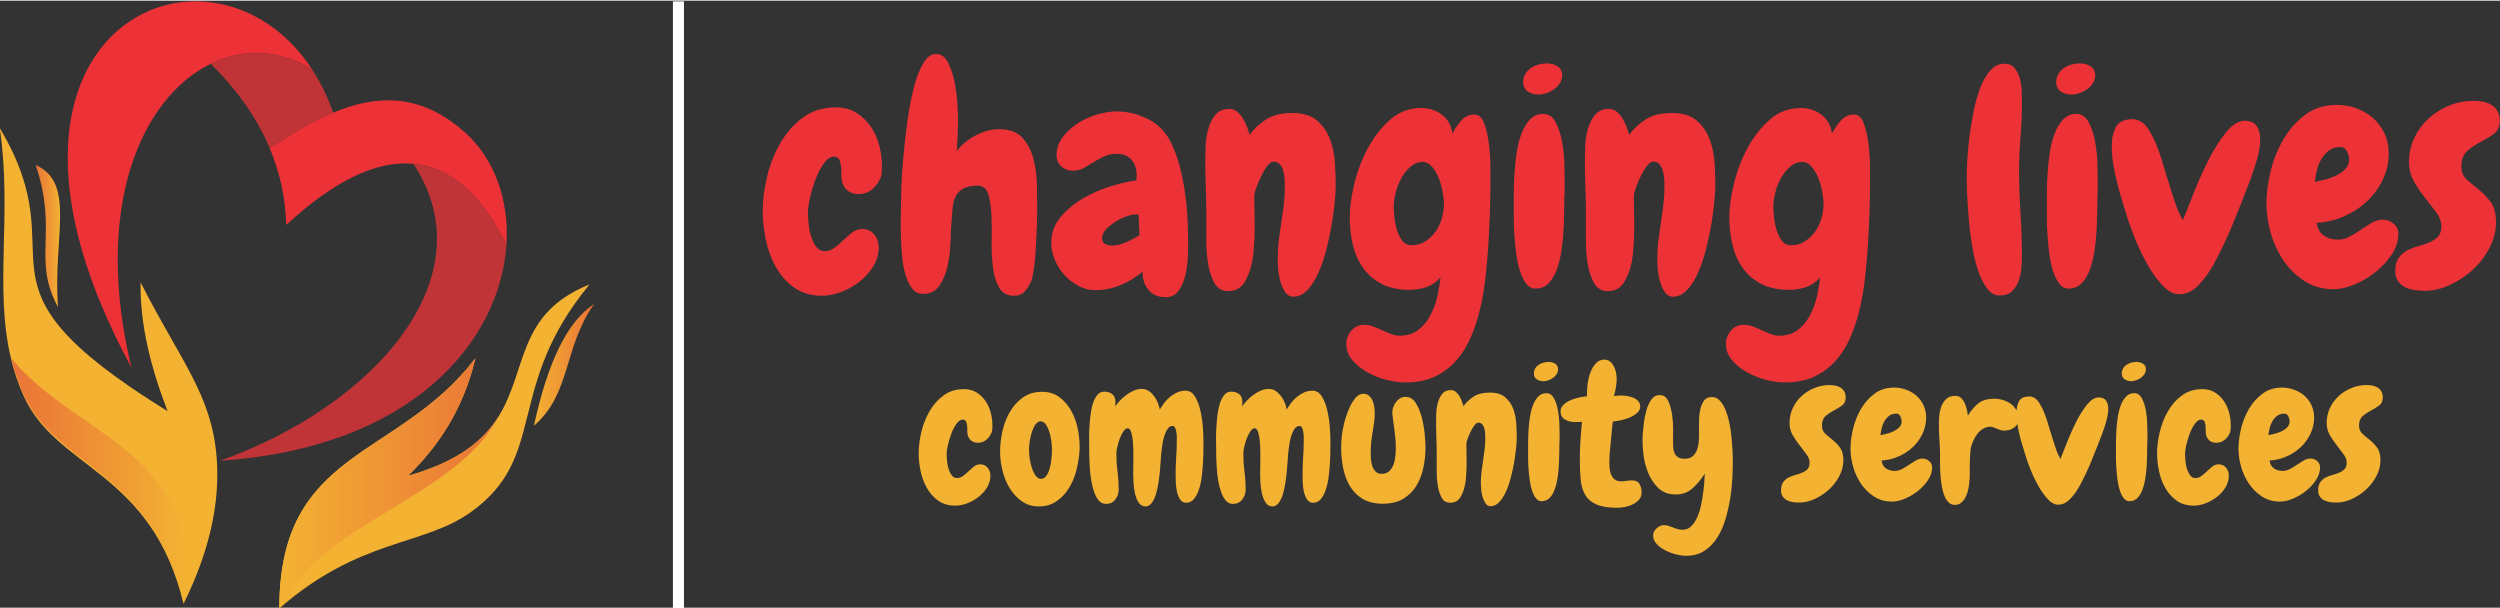
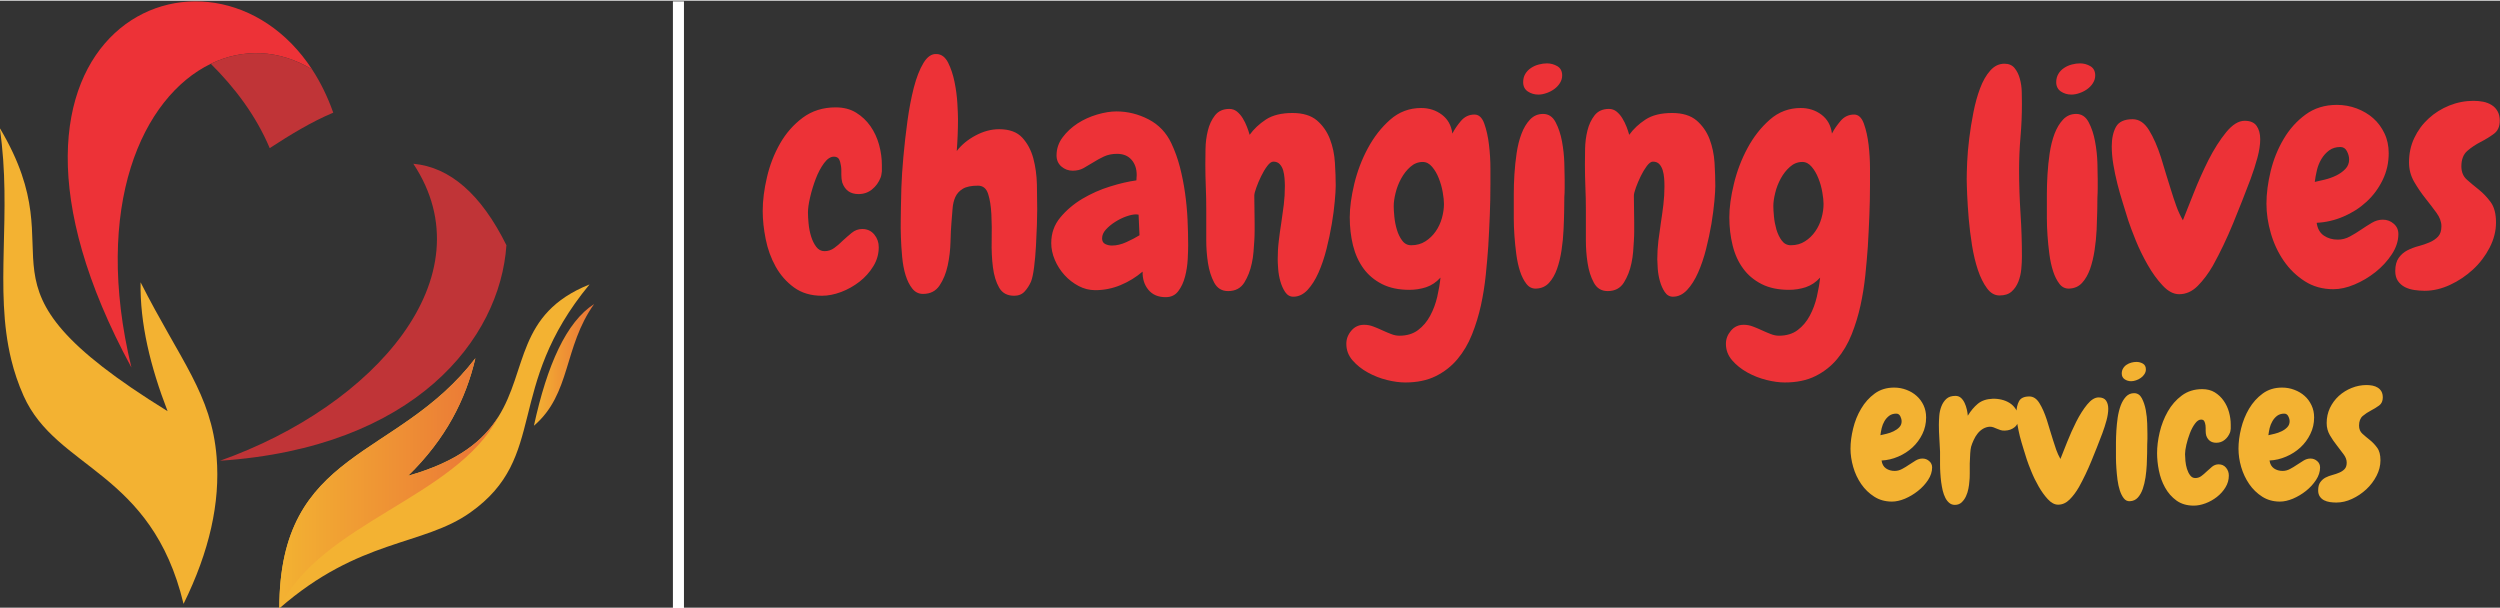
<svg xmlns="http://www.w3.org/2000/svg" xmlns:xlink="http://www.w3.org/1999/xlink" xml:space="preserve" width="600px" height="146px" version="1.1" style="shape-rendering:geometricPrecision; text-rendering:geometricPrecision; image-rendering:optimizeQuality; fill-rule:evenodd; clip-rule:evenodd" viewBox="0 0 600 145.68">
  <rect x="0" y="0" width="600" height="145.68" fill="#333333" stroke="none" />
  <defs>
    <style type="text/css">
   
    .fil2 {fill:#ED3237}
    .fil6 {fill:#F3B232}
    .fil3 {fill:#C03437}
    .fil9 {fill:#FFFFFF;fill-rule:nonzero}
    .fil0 {fill:#ED3237;fill-rule:nonzero}
    .fil1 {fill:#F3B232;fill-rule:nonzero}
    .fil7 {fill:url(#id0)}
    .fil5 {fill:url(#id1)}
    .fil4 {fill:url(#id2)}
    .fil8 {fill:url(#id3)}
   
  </style>
    <linearGradient id="id0" gradientUnits="userSpaceOnUse" x1="2.7" y1="115.12" x2="44.71" y2="115.12">
      <stop offset="0" style="stop-opacity:1; stop-color:#EA7337" />
      <stop offset="1" style="stop-opacity:1; stop-color:#F3B232" />
    </linearGradient>
    <linearGradient id="id1" gradientUnits="userSpaceOnUse" x1="128.14" y1="87.42" x2="142.59" y2="87.42">
      <stop offset="0" style="stop-opacity:1; stop-color:#F3B232" />
      <stop offset="1" style="stop-opacity:1; stop-color:#EA7337" />
    </linearGradient>
    <linearGradient id="id2" gradientUnits="userSpaceOnUse" xlink:href="#id0" x1="8.56" y1="56.49" x2="14.42" y2="56.49">
  </linearGradient>
    <linearGradient id="id3" gradientUnits="userSpaceOnUse" xlink:href="#id1" x1="67.04" y1="115.84" x2="119.59" y2="115.84">
  </linearGradient>
  </defs>
  <g id="Layer_x0020_1">
    <g id="_2530330167280">
      <g>
        <g>
          <path class="fil0" d="M211.65 40.96c-0.05,0.24 -0.09,0.49 -0.11,0.74 -0.03,0.25 -0.09,0.5 -0.19,0.75 -0.45,1.15 -1.13,2.1 -2.06,2.85 -0.92,0.75 -2.01,1.12 -3.25,1.12 -1.95,0 -3.25,-0.92 -3.9,-2.77 -0.15,-0.55 -0.22,-1.17 -0.22,-1.87 0,-0.35 0,-0.7 0,-1.05 0,-0.35 -0.03,-0.7 -0.08,-1.05 -0.1,-0.69 -0.26,-1.24 -0.48,-1.64 -0.23,-0.4 -0.64,-0.6 -1.24,-0.6 -0.8,0 -1.58,0.52 -2.36,1.57 -0.77,1.05 -1.43,2.3 -1.98,3.74 -0.55,1.45 -1,2.92 -1.35,4.42 -0.35,1.5 -0.52,2.72 -0.52,3.67 0,0.7 0.05,1.58 0.15,2.65 0.1,1.08 0.3,2.1 0.6,3.07 0.3,0.98 0.71,1.81 1.23,2.51 0.53,0.7 1.19,1.05 1.99,1.05 0.85,0 1.62,-0.25 2.32,-0.75 0.7,-0.5 1.39,-1.1 2.09,-1.8 0.65,-0.59 1.35,-1.21 2.1,-1.83 0.75,-0.62 1.6,-0.94 2.54,-0.94 1.2,0 2.16,0.44 2.89,1.31 0.72,0.88 1.08,1.89 1.08,3.04 0,1.64 -0.43,3.18 -1.31,4.6 -0.87,1.42 -1.98,2.66 -3.33,3.71 -1.35,1.04 -2.82,1.87 -4.42,2.47 -1.59,0.59 -3.11,0.89 -4.56,0.89 -2.65,0 -4.88,-0.66 -6.7,-1.98 -1.82,-1.32 -3.29,-2.99 -4.42,-5.01 -1.12,-2.03 -1.92,-4.22 -2.39,-6.59 -0.48,-2.37 -0.72,-4.63 -0.72,-6.78 0,-2.49 0.34,-5.19 1.02,-8.08 0.67,-2.9 1.72,-5.59 3.14,-8.09 1.42,-2.49 3.24,-4.56 5.46,-6.21 2.23,-1.65 4.86,-2.47 7.9,-2.47 1.9,0 3.53,0.42 4.9,1.27 1.38,0.85 2.53,1.94 3.45,3.26 0.92,1.32 1.61,2.81 2.06,4.45 0.45,1.65 0.67,3.27 0.67,4.87l0 1.5zm37.28 9.13c0,0.8 -0.03,2.02 -0.07,3.67 -0.05,1.64 -0.13,3.37 -0.23,5.16 -0.1,1.8 -0.25,3.48 -0.45,5.06 -0.2,1.57 -0.45,2.73 -0.75,3.48 -0.4,0.89 -0.91,1.68 -1.53,2.35 -0.63,0.68 -1.46,1.01 -2.51,1.01 -1.65,0 -2.84,-0.64 -3.59,-1.94 -0.75,-1.3 -1.25,-2.93 -1.5,-4.9 -0.25,-1.98 -0.35,-4.1 -0.3,-6.37 0.05,-2.27 0.03,-4.39 -0.07,-6.36 -0.1,-1.97 -0.37,-3.61 -0.79,-4.9 -0.42,-1.3 -1.24,-1.95 -2.43,-1.95 -1.6,0 -2.81,0.25 -3.63,0.75 -0.83,0.5 -1.43,1.16 -1.8,1.98 -0.37,0.83 -0.6,1.79 -0.67,2.88 -0.08,1.1 -0.17,2.23 -0.27,3.37 -0.1,1.1 -0.17,2.61 -0.22,4.53 -0.05,1.92 -0.27,3.81 -0.67,5.65 -0.4,1.85 -1.05,3.45 -1.95,4.79 -0.9,1.35 -2.22,2.03 -3.97,2.03 -1.05,0 -1.91,-0.43 -2.58,-1.28 -0.67,-0.85 -1.21,-1.92 -1.61,-3.22 -0.4,-1.29 -0.67,-2.75 -0.82,-4.38 -0.15,-1.62 -0.25,-3.19 -0.3,-4.71 -0.05,-1.52 -0.07,-2.92 -0.04,-4.19 0.02,-1.28 0.04,-2.24 0.04,-2.89 0,-0.99 0.04,-2.6 0.11,-4.82 0.07,-2.22 0.24,-4.72 0.49,-7.49 0.25,-2.77 0.57,-5.61 0.97,-8.53 0.4,-2.92 0.91,-5.59 1.53,-8.01 0.63,-2.42 1.4,-4.4 2.32,-5.92 0.93,-1.52 1.99,-2.23 3.19,-2.13 1.14,0.05 2.05,0.75 2.73,2.09 0.67,1.35 1.18,2.89 1.53,4.61 0.35,1.72 0.58,3.44 0.68,5.16 0.1,1.73 0.15,2.99 0.15,3.78 0,1.3 -0.03,2.57 -0.08,3.82 -0.05,1.25 -0.12,2.52 -0.22,3.82 1.14,-1.5 2.65,-2.74 4.53,-3.74 1.87,-1 3.75,-1.5 5.65,-1.5 2.44,0 4.29,0.67 5.54,2.02 1.24,1.35 2.13,3.01 2.66,4.98 0.52,1.97 0.81,4.07 0.86,6.29 0.04,2.22 0.07,4.2 0.07,5.95zm36.23 8.58c0,0.9 -0.04,2.05 -0.11,3.45 -0.08,1.39 -0.29,2.77 -0.64,4.11 -0.35,1.34 -0.88,2.5 -1.61,3.47 -0.72,0.97 -1.73,1.46 -3.03,1.46 -1.79,0 -3.18,-0.58 -4.15,-1.76 -0.97,-1.17 -1.44,-2.63 -1.39,-4.38 -1.59,1.36 -3.37,2.45 -5.31,3.25 -1.95,0.81 -3.97,1.21 -6.07,1.21 -1.39,0 -2.73,-0.34 -4,-1.01 -1.27,-0.68 -2.4,-1.55 -3.37,-2.62 -0.97,-1.08 -1.75,-2.29 -2.32,-3.63 -0.57,-1.35 -0.86,-2.7 -0.86,-4.05 0,-2.34 0.72,-4.39 2.17,-6.13 1.45,-1.75 3.22,-3.25 5.31,-4.5 2.1,-1.24 4.32,-2.23 6.67,-2.95 2.34,-0.73 4.44,-1.21 6.29,-1.46 0,-0.25 0.01,-0.46 0.03,-0.64 0.03,-0.17 0.04,-0.39 0.04,-0.64 0,-1.49 -0.41,-2.72 -1.24,-3.66 -0.82,-0.95 -1.98,-1.43 -3.48,-1.43 -1.19,0 -2.24,0.22 -3.14,0.64 -0.9,0.42 -1.75,0.89 -2.54,1.39 -0.8,0.49 -1.58,0.96 -2.33,1.38 -0.74,0.42 -1.62,0.64 -2.62,0.64 -1.04,0 -1.95,-0.34 -2.73,-1.01 -0.77,-0.68 -1.16,-1.56 -1.16,-2.66 0,-1.6 0.49,-3.05 1.46,-4.34 0.97,-1.3 2.17,-2.41 3.59,-3.34 1.43,-0.92 2.99,-1.63 4.68,-2.13 1.7,-0.5 3.25,-0.75 4.64,-0.75 2.7,0 5.27,0.64 7.72,1.91 2.44,1.27 4.26,3.18 5.46,5.73 0.85,1.78 1.53,3.69 2.06,5.71 0.52,2.02 0.93,4.09 1.23,6.22 0.3,2.12 0.5,4.23 0.6,6.35 0.1,2.12 0.15,4.18 0.15,6.17zm-11.9 -7.31c-0.1,0 -0.2,-0.01 -0.3,-0.04 -0.1,-0.02 -0.2,-0.03 -0.3,-0.03 -0.64,0 -1.42,0.16 -2.33,0.48 -0.93,0.33 -1.81,0.76 -2.67,1.31 -0.88,0.55 -1.61,1.16 -2.24,1.84 -0.61,0.67 -0.92,1.38 -0.92,2.13 0,0.65 0.25,1.1 0.74,1.35 0.5,0.25 1.05,0.37 1.63,0.37 1.1,0 2.25,-0.27 3.46,-0.82 1.21,-0.55 2.27,-1.1 3.15,-1.65l-0.22 -4.94zm37.14 19.69c-0.8,0 -1.46,-0.38 -1.96,-1.12 -0.5,-0.75 -0.88,-1.61 -1.16,-2.59 -0.27,-0.97 -0.45,-1.97 -0.52,-2.99 -0.08,-1.02 -0.11,-1.79 -0.11,-2.28 0,-1.5 0.08,-2.97 0.26,-4.42 0.17,-1.45 0.37,-2.9 0.6,-4.34 0.22,-1.45 0.42,-2.9 0.6,-4.34 0.17,-1.45 0.26,-2.92 0.26,-4.42 0,-0.6 -0.03,-1.24 -0.08,-1.91 -0.05,-0.67 -0.16,-1.31 -0.33,-1.91 -0.18,-0.6 -0.45,-1.1 -0.83,-1.5 -0.37,-0.4 -0.88,-0.6 -1.53,-0.6 -0.45,0 -0.94,0.36 -1.46,1.05 -0.53,0.7 -1.01,1.51 -1.46,2.44 -0.45,0.92 -0.84,1.83 -1.16,2.73 -0.33,0.9 -0.49,1.55 -0.49,1.95 0,1.09 0.01,2.18 0.04,3.25 0.02,1.07 0.04,2.19 0.04,3.33 0,0.55 0,1.19 0,1.91 0,0.73 -0.03,1.51 -0.08,2.36 -0.05,0.85 -0.11,1.73 -0.19,2.66 -0.07,0.92 -0.21,1.83 -0.41,2.73 -0.35,1.7 -0.95,3.23 -1.79,4.6 -0.85,1.37 -2.15,2.06 -3.9,2.06 -1.49,0 -2.6,-0.67 -3.33,-2.02 -0.72,-1.35 -1.22,-2.92 -1.5,-4.72 -0.27,-1.79 -0.41,-3.58 -0.41,-5.35 0,-1.77 0,-3.08 0,-3.93l0 -3.44c0,-1.9 -0.03,-3.75 -0.11,-5.54 -0.07,-1.8 -0.11,-3.59 -0.11,-5.39 0,-0.95 0.01,-2.18 0.04,-3.71 0.02,-1.52 0.21,-2.99 0.56,-4.41 0.35,-1.43 0.92,-2.65 1.72,-3.67 0.8,-1.02 1.95,-1.54 3.44,-1.54 0.7,0 1.31,0.22 1.84,0.64 0.52,0.42 0.98,0.96 1.38,1.61 0.4,0.65 0.74,1.34 1.01,2.06 0.28,0.72 0.49,1.36 0.64,1.91 1,-1.4 2.31,-2.62 3.9,-3.67 1.61,-1.05 3.74,-1.57 6.39,-1.57 2.51,0 4.46,0.6 5.87,1.79 1.39,1.2 2.43,2.69 3.11,4.46 0.68,1.77 1.08,3.68 1.2,5.72 0.13,2.05 0.19,3.9 0.19,5.54 0,0.8 -0.08,2.02 -0.23,3.67 -0.14,1.65 -0.38,3.46 -0.71,5.43 -0.33,1.97 -0.76,3.99 -1.28,6.06 -0.52,2.07 -1.17,3.96 -1.92,5.66 -0.75,1.69 -1.64,3.08 -2.63,4.15 -1.02,1.07 -2.14,1.61 -3.4,1.61zm47.3 -26.95c0,2.5 -0.05,4.98 -0.15,7.45 -0.1,2.47 -0.22,4.95 -0.37,7.45 -0.15,2.14 -0.35,4.44 -0.6,6.88 -0.25,2.45 -0.64,4.87 -1.16,7.26 -0.53,2.4 -1.24,4.72 -2.14,6.97 -0.89,2.24 -2.06,4.21 -3.48,5.91 -1.42,1.7 -3.15,3.06 -5.2,4.08 -2.05,1.02 -4.49,1.53 -7.34,1.53 -1.29,0 -2.75,-0.19 -4.38,-0.59 -1.62,-0.4 -3.15,-1 -4.6,-1.8 -1.45,-0.8 -2.67,-1.77 -3.67,-2.92 -1,-1.15 -1.49,-2.47 -1.49,-3.97 0,-1.15 0.39,-2.19 1.19,-3.14 0.8,-0.95 1.82,-1.42 3.07,-1.42 0.75,0 1.49,0.13 2.21,0.41 0.72,0.27 1.44,0.57 2.13,0.9 0.7,0.32 1.4,0.62 2.1,0.89 0.7,0.28 1.37,0.42 2.02,0.42 1.8,0 3.3,-0.45 4.49,-1.35 1.2,-0.9 2.17,-2.05 2.92,-3.46 0.75,-1.39 1.31,-2.9 1.69,-4.53 0.37,-1.62 0.63,-3.16 0.78,-4.61 -1,1.11 -2.14,1.87 -3.44,2.31 -1.3,0.42 -2.65,0.63 -4.04,0.63 -2.55,0 -4.73,-0.46 -6.55,-1.38 -1.82,-0.93 -3.31,-2.17 -4.46,-3.75 -1.14,-1.57 -1.98,-3.41 -2.51,-5.54 -0.52,-2.12 -0.78,-4.37 -0.78,-6.77 0,-2.3 0.36,-4.95 1.08,-7.97 0.73,-3.02 1.81,-5.88 3.26,-8.57 1.45,-2.7 3.23,-4.98 5.35,-6.85 2.12,-1.87 4.61,-2.81 7.45,-2.81 1.9,0 3.56,0.54 4.98,1.61 1.42,1.07 2.26,2.58 2.51,4.53 0.5,-1 1.18,-2.01 2.05,-3.03 0.88,-1.03 1.96,-1.54 3.26,-1.54 1.05,0 1.84,0.74 2.36,2.21 0.52,1.47 0.9,3.17 1.12,5.09 0.23,1.92 0.34,3.79 0.34,5.61 0,1.83 0,3.11 0,3.86zm-11.15 4.68c0,-0.75 -0.1,-1.7 -0.3,-2.83 -0.2,-1.15 -0.52,-2.26 -0.94,-3.32 -0.42,-1.08 -0.96,-2 -1.61,-2.76 -0.65,-0.77 -1.4,-1.16 -2.24,-1.16 -1.1,0 -2.09,0.39 -2.96,1.16 -0.87,0.76 -1.61,1.7 -2.21,2.8 -0.6,1.08 -1.05,2.24 -1.35,3.46 -0.3,1.21 -0.45,2.27 -0.45,3.17 0,0.65 0.05,1.49 0.15,2.54 0.1,1.04 0.3,2.07 0.6,3.09 0.3,1.02 0.73,1.91 1.28,2.64 0.54,0.75 1.27,1.13 2.17,1.13 1.29,0 2.43,-0.31 3.4,-0.94 0.97,-0.62 1.8,-1.41 2.47,-2.38 0.68,-0.97 1.17,-2.04 1.5,-3.21 0.32,-1.17 0.49,-2.29 0.49,-3.39zm28.37 -30.81c0,0.65 -0.19,1.26 -0.56,1.84 -0.37,0.57 -0.84,1.06 -1.41,1.46 -0.57,0.4 -1.19,0.71 -1.86,0.93 -0.66,0.23 -1.3,0.34 -1.89,0.34 -0.94,0 -1.78,-0.25 -2.53,-0.75 -0.74,-0.5 -1.11,-1.25 -1.11,-2.24 0,-0.75 0.17,-1.41 0.52,-1.99 0.34,-0.57 0.8,-1.04 1.38,-1.42 0.56,-0.37 1.18,-0.65 1.86,-0.82 0.66,-0.18 1.32,-0.27 1.95,-0.27 0.9,0 1.73,0.23 2.5,0.68 0.76,0.45 1.15,1.2 1.15,2.24zm0.6 24.86c0,0.7 0,1.42 0,2.17 0,0.75 -0.03,1.47 -0.08,2.17 0,0.8 -0.01,1.9 -0.04,3.29 -0.02,1.4 -0.07,2.91 -0.15,4.53 -0.07,1.62 -0.23,3.26 -0.48,4.9 -0.25,1.65 -0.61,3.15 -1.09,4.5 -0.47,1.34 -1.11,2.45 -1.91,3.33 -0.8,0.87 -1.82,1.33 -3.07,1.38 -0.94,0.05 -1.73,-0.32 -2.35,-1.12 -0.63,-0.8 -1.14,-1.81 -1.54,-3.03 -0.4,-1.23 -0.7,-2.6 -0.9,-4.12 -0.2,-1.52 -0.35,-3.02 -0.45,-4.49 -0.1,-1.47 -0.15,-2.81 -0.15,-4.01 0,-1.19 0,-2.09 0,-2.69 0,-0.8 0,-1.91 0,-3.33 0,-1.42 0.05,-2.97 0.15,-4.64 0.1,-1.67 0.28,-3.36 0.53,-5.06 0.25,-1.69 0.63,-3.24 1.16,-4.64 0.52,-1.39 1.21,-2.54 2.06,-3.44 0.85,-0.9 1.89,-1.35 3.14,-1.35 1.3,0 2.3,0.66 3,1.99 0.69,1.32 1.21,2.85 1.53,4.6 0.32,1.75 0.51,3.48 0.56,5.2 0.05,1.72 0.08,3.01 0.08,3.86zm25.99 28.22c-0.8,0 -1.47,-0.38 -1.96,-1.12 -0.5,-0.75 -0.89,-1.61 -1.16,-2.59 -0.28,-0.97 -0.45,-1.97 -0.53,-2.99 -0.07,-1.02 -0.11,-1.79 -0.11,-2.28 0,-1.5 0.09,-2.97 0.26,-4.42 0.18,-1.45 0.38,-2.9 0.6,-4.34 0.23,-1.45 0.42,-2.9 0.6,-4.34 0.17,-1.45 0.26,-2.92 0.26,-4.42 0,-0.6 -0.02,-1.24 -0.07,-1.91 -0.05,-0.67 -0.17,-1.31 -0.34,-1.91 -0.18,-0.6 -0.45,-1.1 -0.82,-1.5 -0.38,-0.4 -0.89,-0.6 -1.54,-0.6 -0.45,0 -0.93,0.36 -1.46,1.05 -0.52,0.7 -1.01,1.51 -1.46,2.44 -0.45,0.92 -0.83,1.83 -1.16,2.73 -0.32,0.9 -0.49,1.55 -0.49,1.95 0,1.09 0.02,2.18 0.04,3.25 0.03,1.07 0.04,2.19 0.04,3.33 0,0.55 0,1.19 0,1.91 0,0.73 -0.03,1.51 -0.08,2.36 -0.04,0.85 -0.11,1.73 -0.18,2.66 -0.08,0.92 -0.21,1.83 -0.41,2.73 -0.35,1.7 -0.95,3.23 -1.8,4.6 -0.85,1.37 -2.15,2.06 -3.89,2.06 -1.5,0 -2.61,-0.67 -3.33,-2.02 -0.73,-1.35 -1.23,-2.92 -1.5,-4.72 -0.28,-1.79 -0.41,-3.58 -0.41,-5.35 0,-1.77 0,-3.08 0,-3.93l0 -3.44c0,-1.9 -0.04,-3.75 -0.12,-5.54 -0.07,-1.8 -0.11,-3.59 -0.11,-5.39 0,-0.95 0.01,-2.18 0.04,-3.71 0.02,-1.52 0.21,-2.99 0.56,-4.41 0.35,-1.43 0.92,-2.65 1.72,-3.67 0.8,-1.02 1.95,-1.54 3.45,-1.54 0.69,0 1.31,0.22 1.83,0.64 0.52,0.42 0.99,0.96 1.38,1.61 0.4,0.65 0.74,1.34 1.02,2.06 0.27,0.72 0.48,1.36 0.63,1.91 1,-1.4 2.31,-2.62 3.91,-3.67 1.61,-1.05 3.73,-1.57 6.39,-1.57 2.5,0 4.45,0.6 5.86,1.79 1.4,1.2 2.43,2.69 3.12,4.46 0.67,1.77 1.07,3.68 1.2,5.72 0.12,2.05 0.18,3.9 0.18,5.54 0,0.8 -0.07,2.02 -0.22,3.67 -0.15,1.65 -0.39,3.46 -0.71,5.43 -0.34,1.97 -0.76,3.99 -1.29,6.06 -0.52,2.07 -1.17,3.96 -1.92,5.66 -0.75,1.69 -1.63,3.08 -2.63,4.15 -1.01,1.07 -2.13,1.61 -3.39,1.61zm47.29 -26.95c0,2.5 -0.05,4.98 -0.15,7.45 -0.1,2.47 -0.22,4.95 -0.37,7.45 -0.15,2.14 -0.35,4.44 -0.6,6.88 -0.25,2.45 -0.64,4.87 -1.16,7.26 -0.52,2.4 -1.24,4.72 -2.13,6.97 -0.9,2.24 -2.06,4.21 -3.49,5.91 -1.42,1.7 -3.15,3.06 -5.2,4.08 -2.04,1.02 -4.49,1.53 -7.33,1.53 -1.3,0 -2.76,-0.19 -4.38,-0.59 -1.62,-0.4 -3.16,-1 -4.61,-1.8 -1.44,-0.8 -2.67,-1.77 -3.66,-2.92 -1,-1.15 -1.5,-2.47 -1.5,-3.97 0,-1.15 0.4,-2.19 1.2,-3.14 0.79,-0.95 1.82,-1.42 3.06,-1.42 0.75,0 1.49,0.13 2.21,0.41 0.73,0.27 1.44,0.57 2.14,0.9 0.7,0.32 1.39,0.62 2.09,0.89 0.7,0.28 1.38,0.42 2.02,0.42 1.8,0 3.3,-0.45 4.5,-1.35 1.19,-0.9 2.17,-2.05 2.91,-3.46 0.75,-1.39 1.31,-2.9 1.69,-4.53 0.37,-1.62 0.64,-3.16 0.79,-4.61 -1,1.11 -2.15,1.87 -3.45,2.31 -1.29,0.42 -2.64,0.63 -4.04,0.63 -2.54,0 -4.73,-0.46 -6.55,-1.38 -1.82,-0.93 -3.31,-2.17 -4.45,-3.75 -1.15,-1.57 -1.99,-3.41 -2.51,-5.54 -0.53,-2.12 -0.79,-4.37 -0.79,-6.77 0,-2.3 0.36,-4.95 1.09,-7.97 0.72,-3.02 1.81,-5.88 3.25,-8.57 1.45,-2.7 3.23,-4.98 5.36,-6.85 2.12,-1.87 4.6,-2.81 7.44,-2.81 1.9,0 3.56,0.54 4.98,1.61 1.42,1.07 2.26,2.58 2.51,4.53 0.5,-1 1.19,-2.01 2.06,-3.03 0.87,-1.03 1.96,-1.54 3.26,-1.54 1.04,0 1.83,0.74 2.35,2.21 0.53,1.47 0.9,3.17 1.13,5.09 0.22,1.92 0.33,3.79 0.33,5.61 0,1.83 0,3.11 0,3.86zm-11.15 4.68c0,-0.75 -0.1,-1.7 -0.3,-2.83 -0.2,-1.15 -0.51,-2.26 -0.94,-3.32 -0.42,-1.08 -0.96,-2 -1.61,-2.76 -0.65,-0.77 -1.39,-1.16 -2.24,-1.16 -1.1,0 -2.09,0.39 -2.96,1.16 -0.87,0.76 -1.61,1.7 -2.21,2.8 -0.59,1.08 -1.05,2.24 -1.34,3.46 -0.3,1.21 -0.45,2.27 -0.45,3.17 0,0.65 0.05,1.49 0.15,2.54 0.1,1.04 0.3,2.07 0.59,3.09 0.31,1.02 0.73,1.91 1.28,2.64 0.55,0.75 1.27,1.13 2.17,1.13 1.3,0 2.43,-0.31 3.4,-0.94 0.98,-0.62 1.8,-1.41 2.47,-2.38 0.68,-0.97 1.18,-2.04 1.5,-3.21 0.33,-1.17 0.49,-2.29 0.49,-3.39zm47.61 -24.07c0,2.7 -0.11,5.35 -0.34,7.97 -0.22,2.62 -0.34,5.28 -0.34,7.98 0,3.44 0.12,6.9 0.34,10.36 0.23,3.47 0.34,6.95 0.34,10.45 0,0.9 -0.05,1.88 -0.15,2.95 -0.1,1.08 -0.34,2.09 -0.71,3.04 -0.38,0.94 -0.91,1.73 -1.61,2.35 -0.7,0.63 -1.67,0.94 -2.92,0.94 -1.15,0 -2.15,-0.57 -2.99,-1.72 -0.85,-1.15 -1.58,-2.61 -2.18,-4.38 -0.59,-1.77 -1.07,-3.76 -1.42,-5.95 -0.35,-2.2 -0.61,-4.33 -0.79,-6.4 -0.17,-2.07 -0.29,-3.97 -0.37,-5.69 -0.07,-1.72 -0.11,-3.01 -0.11,-3.86 0,-0.95 0.04,-2.28 0.11,-4 0.08,-1.72 0.24,-3.61 0.49,-5.65 0.25,-2.05 0.58,-4.15 1.01,-6.29 0.42,-2.15 0.96,-4.08 1.61,-5.8 0.65,-1.73 1.46,-3.14 2.43,-4.23 0.97,-1.1 2.11,-1.65 3.41,-1.65 1.04,0 1.86,0.35 2.43,1.05 0.57,0.7 1,1.56 1.27,2.58 0.28,1.02 0.43,2.08 0.45,3.18 0.03,1.1 0.04,2.02 0.04,2.77zm17.59 -6.74c0,0.65 -0.19,1.26 -0.56,1.84 -0.36,0.57 -0.84,1.06 -1.41,1.46 -0.56,0.4 -1.19,0.71 -1.86,0.93 -0.66,0.23 -1.3,0.34 -1.88,0.34 -0.95,0 -1.79,-0.25 -2.54,-0.75 -0.73,-0.5 -1.11,-1.25 -1.11,-2.24 0,-0.75 0.18,-1.41 0.53,-1.99 0.33,-0.57 0.8,-1.04 1.37,-1.42 0.56,-0.37 1.19,-0.65 1.86,-0.82 0.66,-0.18 1.32,-0.27 1.96,-0.27 0.9,0 1.72,0.23 2.49,0.68 0.76,0.45 1.15,1.2 1.15,2.24zm0.6 24.86c0,0.7 0,1.42 0,2.17 0,0.75 -0.03,1.47 -0.07,2.17 0,0.8 -0.02,1.9 -0.04,3.29 -0.03,1.4 -0.08,2.91 -0.15,4.53 -0.08,1.62 -0.24,3.26 -0.49,4.9 -0.25,1.65 -0.61,3.15 -1.08,4.5 -0.48,1.34 -1.11,2.45 -1.91,3.33 -0.8,0.87 -1.82,1.33 -3.07,1.38 -0.95,0.05 -1.74,-0.32 -2.36,-1.12 -0.62,-0.8 -1.14,-1.81 -1.53,-3.03 -0.4,-1.23 -0.7,-2.6 -0.9,-4.12 -0.2,-1.52 -0.35,-3.02 -0.45,-4.49 -0.1,-1.47 -0.15,-2.81 -0.15,-4.01 0,-1.19 0,-2.09 0,-2.69 0,-0.8 0,-1.91 0,-3.33 0,-1.42 0.05,-2.97 0.15,-4.64 0.1,-1.67 0.27,-3.36 0.52,-5.06 0.25,-1.69 0.64,-3.24 1.16,-4.64 0.53,-1.39 1.21,-2.54 2.06,-3.44 0.85,-0.9 1.9,-1.35 3.14,-1.35 1.3,0 2.3,0.66 3,1.99 0.7,1.32 1.21,2.85 1.53,4.6 0.33,1.75 0.52,3.48 0.57,5.2 0.04,1.72 0.07,3.01 0.07,3.86zm36.68 0c-1.3,3.44 -2.69,6.98 -4.19,10.63 -1.5,3.64 -3.12,7.03 -4.87,10.18 -1.09,1.89 -2.31,3.5 -3.63,4.83 -1.32,1.32 -2.8,1.98 -4.45,1.98 -1.35,0 -2.67,-0.7 -3.97,-2.1 -1.3,-1.39 -2.5,-3.05 -3.59,-4.97 -1.1,-1.93 -2.05,-3.87 -2.85,-5.84 -0.8,-1.97 -1.39,-3.56 -1.79,-4.76 -0.4,-1.29 -0.84,-2.7 -1.31,-4.23 -0.48,-1.52 -0.92,-3.05 -1.31,-4.6 -0.4,-1.6 -0.73,-3.16 -0.98,-4.68 -0.25,-1.52 -0.37,-2.96 -0.37,-4.3 0,-1.9 0.34,-3.46 1.01,-4.68 0.67,-1.22 2.01,-1.84 4,-1.84 1.55,0 2.86,0.88 3.93,2.62 1.08,1.75 2.04,3.95 2.89,6.59 0.4,1.3 0.79,2.61 1.19,3.93 0.4,1.32 0.8,2.61 1.2,3.86 0.4,1.3 0.81,2.54 1.24,3.74 0.42,1.2 0.96,2.37 1.61,3.52 0.69,-1.75 1.57,-3.94 2.62,-6.59 1.04,-2.64 2.22,-5.26 3.51,-7.86 1.35,-2.64 2.78,-4.88 4.27,-6.7 1.5,-1.82 2.97,-2.73 4.42,-2.73 1.35,0 2.31,0.41 2.88,1.23 0.57,0.83 0.86,1.89 0.86,3.19 0,1.29 -0.22,2.78 -0.67,4.45 -0.45,1.67 -1,3.38 -1.65,5.13z" />
          <path class="fil0" d="M575.61 56c0,1.65 -0.52,3.27 -1.57,4.87 -1.05,1.6 -2.36,3.02 -3.93,4.27 -1.57,1.24 -3.25,2.24 -5.05,2.99 -1.8,0.75 -3.47,1.12 -5.02,1.12 -2.59,0 -4.89,-0.63 -6.88,-1.91 -2,-1.27 -3.68,-2.9 -5.06,-4.9 -1.37,-2 -2.4,-4.2 -3.1,-6.62 -0.7,-2.42 -1.05,-4.78 -1.05,-7.08 0,-2.44 0.34,-5.05 1.01,-7.82 0.67,-2.77 1.71,-5.34 3.11,-7.71 1.39,-2.37 3.15,-4.33 5.27,-5.88 2.12,-1.55 4.63,-2.32 7.53,-2.32 1.64,0 3.23,0.29 4.75,0.86 1.52,0.58 2.85,1.36 3.97,2.36 1.12,1 2.02,2.21 2.69,3.63 0.68,1.42 1.01,3.01 1.01,4.75 0,2.3 -0.48,4.44 -1.46,6.44 -0.97,2 -2.26,3.73 -3.85,5.2 -1.6,1.48 -3.44,2.66 -5.54,3.56 -2.1,0.9 -4.24,1.4 -6.44,1.5 0.2,1.39 0.77,2.42 1.72,3.07 0.95,0.65 2.07,0.97 3.37,0.97 1,0 1.96,-0.25 2.88,-0.75 0.93,-0.5 1.82,-1.05 2.7,-1.65 0.87,-0.59 1.73,-1.14 2.58,-1.64 0.85,-0.5 1.72,-0.75 2.62,-0.75 1,0 1.87,0.32 2.62,0.97 0.75,0.65 1.12,1.47 1.12,2.47zm-11.82 -17.89c0,-0.65 -0.18,-1.31 -0.53,-1.98 -0.35,-0.68 -0.87,-1.01 -1.57,-1.01 -1.05,0 -1.95,0.27 -2.7,0.82 -0.74,0.55 -1.37,1.25 -1.87,2.1 -0.5,0.84 -0.86,1.76 -1.08,2.73 -0.23,0.97 -0.39,1.88 -0.49,2.73 0.7,-0.15 1.51,-0.34 2.43,-0.56 0.93,-0.23 1.83,-0.55 2.7,-0.97 0.87,-0.43 1.61,-0.95 2.21,-1.58 0.6,-0.62 0.9,-1.38 0.9,-2.28zm36.15 -9.28c0,1.4 -0.47,2.44 -1.42,3.14 -0.95,0.7 -2.01,1.35 -3.18,1.95 -1.17,0.6 -2.23,1.31 -3.18,2.13 -0.95,0.83 -1.43,2.06 -1.43,3.71 0,1.35 0.44,2.41 1.3,3.18 0.86,0.77 1.82,1.57 2.86,2.39 1.04,0.83 2,1.83 2.86,3 0.86,1.17 1.29,2.81 1.29,4.9 0,2.05 -0.51,4.06 -1.52,6.03 -1.02,1.97 -2.34,3.72 -3.98,5.24 -1.64,1.52 -3.48,2.76 -5.51,3.7 -2.04,0.95 -4.08,1.43 -6.13,1.43 -0.8,0 -1.62,-0.07 -2.47,-0.19 -0.85,-0.13 -1.61,-0.36 -2.28,-0.71 -0.68,-0.35 -1.22,-0.84 -1.65,-1.46 -0.42,-0.62 -0.64,-1.41 -0.64,-2.36 0,-1.35 0.28,-2.41 0.83,-3.18 0.55,-0.77 1.23,-1.37 2.06,-1.8 0.82,-0.42 1.71,-0.76 2.65,-1.01 0.95,-0.25 1.84,-0.55 2.66,-0.9 0.83,-0.35 1.51,-0.81 2.06,-1.38 0.55,-0.58 0.82,-1.41 0.82,-2.51 0,-1.05 -0.39,-2.12 -1.19,-3.22 -0.8,-1.1 -1.69,-2.26 -2.66,-3.48 -0.97,-1.22 -1.87,-2.54 -2.7,-3.97 -0.82,-1.42 -1.23,-2.98 -1.23,-4.67 0,-2.1 0.42,-4.05 1.27,-5.84 0.85,-1.8 2,-3.36 3.45,-4.68 1.44,-1.32 3.1,-2.36 4.97,-3.11 1.87,-0.75 3.81,-1.12 5.81,-1.12 0.79,0 1.57,0.07 2.32,0.22 0.74,0.15 1.42,0.41 2.02,0.79 0.6,0.37 1.07,0.87 1.42,1.5 0.35,0.62 0.52,1.38 0.52,2.28z" />
        </g>
        <g>
-           <path class="fil1" d="M238.17 102.72c-0.04,0.15 -0.06,0.31 -0.07,0.46 -0.02,0.15 -0.06,0.31 -0.12,0.46 -0.28,0.71 -0.7,1.3 -1.27,1.76 -0.57,0.47 -1.25,0.7 -2.02,0.7 -1.2,0 -2,-0.57 -2.4,-1.72 -0.1,-0.34 -0.14,-0.72 -0.14,-1.15 0,-0.22 0,-0.44 0,-0.65 0,-0.22 -0.02,-0.43 -0.05,-0.65 -0.06,-0.43 -0.16,-0.77 -0.3,-1.02 -0.14,-0.25 -0.39,-0.37 -0.77,-0.37 -0.49,0 -0.97,0.33 -1.45,0.97 -0.48,0.65 -0.89,1.42 -1.23,2.32 -0.34,0.89 -0.62,1.8 -0.83,2.73 -0.22,0.93 -0.33,1.68 -0.33,2.27 0,0.43 0.03,0.98 0.1,1.64 0.06,0.67 0.18,1.3 0.37,1.9 0.18,0.6 0.44,1.12 0.76,1.55 0.32,0.43 0.73,0.65 1.23,0.65 0.52,0 1,-0.15 1.43,-0.46 0.43,-0.31 0.87,-0.68 1.3,-1.11 0.4,-0.37 0.83,-0.75 1.3,-1.14 0.46,-0.38 0.98,-0.58 1.57,-0.58 0.74,0 1.33,0.27 1.78,0.81 0.45,0.54 0.67,1.17 0.67,1.88 0,1.02 -0.27,1.97 -0.81,2.85 -0.54,0.88 -1.22,1.64 -2.06,2.29 -0.83,0.65 -1.74,1.16 -2.73,1.53 -0.99,0.37 -1.93,0.55 -2.82,0.55 -1.64,0 -3.02,-0.41 -4.15,-1.22 -1.13,-0.82 -2.04,-1.86 -2.73,-3.11 -0.69,-1.25 -1.19,-2.61 -1.48,-4.07 -0.3,-1.47 -0.44,-2.87 -0.44,-4.19 0,-1.55 0.21,-3.21 0.62,-5 0.42,-1.79 1.07,-3.46 1.95,-5 0.88,-1.55 2,-2.83 3.38,-3.85 1.37,-1.01 3,-1.52 4.88,-1.52 1.18,0 2.19,0.26 3.04,0.78 0.84,0.53 1.55,1.2 2.13,2.02 0.57,0.81 0.99,1.73 1.27,2.75 0.28,1.02 0.42,2.02 0.42,3.01l0 0.93zm11.11 18.66c-1.51,0 -2.85,-0.4 -4.01,-1.21 -1.15,-0.8 -2.13,-1.84 -2.91,-3.12 -0.79,-1.28 -1.38,-2.7 -1.76,-4.26 -0.39,-1.56 -0.58,-3.08 -0.58,-4.56 0,-1.61 0.19,-3.26 0.58,-4.96 0.38,-1.7 0.99,-3.24 1.8,-4.63 0.82,-1.39 1.86,-2.53 3.13,-3.42 1.26,-0.9 2.78,-1.35 4.54,-1.35 1.69,0 3.13,0.46 4.3,1.37 1.18,0.91 2.12,2.05 2.85,3.43 0.72,1.37 1.23,2.87 1.53,4.51 0.29,1.64 0.41,3.18 0.35,4.63 -0.1,1.61 -0.35,3.21 -0.75,4.82 -0.4,1.6 -1,3.05 -1.8,4.35 -0.81,1.3 -1.8,2.35 -2.99,3.17 -1.19,0.82 -2.61,1.23 -4.28,1.23zm0.46 -20.42c-0.46,0 -0.86,0.24 -1.2,0.72 -0.34,0.47 -0.63,1.06 -0.86,1.76 -0.23,0.69 -0.41,1.42 -0.53,2.19 -0.12,0.78 -0.19,1.45 -0.19,2.04 0,0.74 0.07,1.52 0.19,2.34 0.12,0.82 0.31,1.58 0.55,2.29 0.25,0.71 0.55,1.3 0.91,1.76 0.35,0.46 0.76,0.7 1.22,0.7 0.5,0 0.91,-0.23 1.25,-0.67 0.34,-0.45 0.61,-1.02 0.81,-1.72 0.21,-0.69 0.35,-1.44 0.44,-2.24 0.1,-0.81 0.14,-1.58 0.14,-2.32 0,-0.68 -0.05,-1.42 -0.16,-2.22 -0.11,-0.8 -0.28,-1.55 -0.51,-2.22 -0.23,-0.68 -0.51,-1.25 -0.85,-1.72 -0.34,-0.46 -0.75,-0.69 -1.21,-0.69zm39.08 4.21c0,0.59 0,1.37 0,2.34 0,0.97 -0.03,2.03 -0.09,3.17 -0.06,1.14 -0.16,2.29 -0.3,3.45 -0.14,1.16 -0.37,2.21 -0.67,3.15 -0.31,0.94 -0.71,1.71 -1.21,2.31 -0.49,0.61 -1.11,0.91 -1.85,0.91 -0.65,0 -1.15,-0.28 -1.5,-0.84 -0.36,-0.55 -0.61,-1.22 -0.77,-1.99 -0.15,-0.77 -0.24,-1.54 -0.25,-2.31 -0.02,-0.77 -0.03,-1.39 -0.03,-1.85 0,-1.33 0.05,-2.65 0.14,-3.96 0.1,-1.31 0.14,-2.63 0.14,-3.96 0,-0.16 0,-0.43 0,-0.81 0,-0.39 -0.03,-0.78 -0.09,-1.18 -0.06,-0.4 -0.16,-0.76 -0.3,-1.07 -0.14,-0.31 -0.35,-0.46 -0.63,-0.46 -0.52,0 -0.95,0.28 -1.29,0.86 -0.34,0.57 -0.61,1.22 -0.81,1.96 -0.2,0.74 -0.34,1.49 -0.42,2.23 -0.08,0.74 -0.15,1.29 -0.21,1.66 -0.03,0.4 -0.07,0.99 -0.12,1.76 -0.04,0.77 -0.11,1.63 -0.2,2.57 -0.1,0.94 -0.22,1.9 -0.37,2.87 -0.16,0.98 -0.37,1.86 -0.63,2.67 -0.26,0.8 -0.59,1.45 -0.99,1.96 -0.41,0.51 -0.88,0.77 -1.44,0.77 -0.71,0 -1.27,-0.32 -1.67,-0.95 -0.4,-0.63 -0.69,-1.38 -0.88,-2.22 -0.18,-0.85 -0.3,-1.71 -0.34,-2.57 -0.05,-0.87 -0.07,-1.55 -0.07,-2.04 0,-0.5 0.01,-0.98 0.02,-1.46 0.02,-0.48 0.02,-0.98 0.02,-1.5 0,-0.31 0,-0.91 0,-1.79 0,-0.88 -0.03,-1.78 -0.09,-2.71 -0.06,-0.92 -0.19,-1.74 -0.39,-2.45 -0.2,-0.71 -0.49,-1.07 -0.86,-1.07 -0.37,0 -0.72,0.26 -1.06,0.77 -0.34,0.51 -0.64,1.09 -0.88,1.76 -0.25,0.66 -0.44,1.32 -0.58,1.99 -0.14,0.66 -0.21,1.15 -0.21,1.46l0 0.28c0,1.42 0.09,2.83 0.28,4.23 0.18,1.41 0.27,2.82 0.27,4.24 0,0.86 -0.27,1.65 -0.81,2.36 -0.54,0.71 -1.28,1.06 -2.24,1.06 -0.68,0 -1.25,-0.26 -1.72,-0.8 -0.46,-0.55 -0.84,-1.23 -1.13,-2.07 -0.29,-0.83 -0.52,-1.75 -0.69,-2.77 -0.17,-1.02 -0.29,-2.02 -0.35,-2.99 -0.06,-0.97 -0.1,-1.86 -0.12,-2.66 -0.01,-0.81 -0.02,-1.41 -0.02,-1.81 0,-0.46 -0.01,-1.13 -0.02,-1.99 -0.02,-0.86 0,-1.81 0.04,-2.82 0.05,-1.02 0.14,-2.07 0.26,-3.15 0.12,-1.08 0.31,-2.05 0.58,-2.92 0.26,-0.86 0.61,-1.57 1.06,-2.13 0.45,-0.55 1.01,-0.83 1.69,-0.83 0.8,0 1.45,0.21 1.95,0.62 0.49,0.42 0.74,1.04 0.74,1.88 0,0.18 -0.01,0.37 -0.03,0.55 -0.01,0.19 -0.03,0.36 -0.07,0.51 0.34,-0.46 0.75,-0.95 1.23,-1.46 0.48,-0.51 1,-0.96 1.55,-1.36 0.56,-0.4 1.14,-0.74 1.76,-1 0.62,-0.26 1.25,-0.39 1.9,-0.39 0.62,0 1.17,0.16 1.64,0.49 0.48,0.32 0.91,0.73 1.28,1.22 0.37,0.5 0.67,1.03 0.9,1.6 0.23,0.57 0.39,1.12 0.49,1.64 0.31,-0.55 0.67,-1.1 1.08,-1.64 0.42,-0.54 0.9,-1.03 1.44,-1.46 0.54,-0.43 1.11,-0.78 1.71,-1.04 0.61,-0.26 1.25,-0.39 1.93,-0.39 0.95,0 1.72,0.47 2.29,1.43 0.57,0.96 1,2.09 1.29,3.38 0.3,1.3 0.49,2.59 0.58,3.87 0.09,1.28 0.14,2.24 0.14,2.89zm30.47 0c0,0.59 0,1.37 0,2.34 0,0.97 -0.03,2.03 -0.09,3.17 -0.06,1.14 -0.17,2.29 -0.3,3.45 -0.14,1.16 -0.37,2.21 -0.68,3.15 -0.31,0.94 -0.71,1.71 -1.2,2.31 -0.49,0.61 -1.11,0.91 -1.85,0.91 -0.65,0 -1.15,-0.28 -1.51,-0.84 -0.35,-0.55 -0.61,-1.22 -0.76,-1.99 -0.15,-0.77 -0.24,-1.54 -0.26,-2.31 -0.01,-0.77 -0.02,-1.39 -0.02,-1.85 0,-1.33 0.05,-2.65 0.14,-3.96 0.09,-1.31 0.14,-2.63 0.14,-3.96 0,-0.16 0,-0.43 0,-0.81 0,-0.39 -0.03,-0.78 -0.09,-1.18 -0.06,-0.4 -0.17,-0.76 -0.3,-1.07 -0.14,-0.31 -0.35,-0.46 -0.63,-0.46 -0.52,0 -0.96,0.28 -1.3,0.86 -0.34,0.57 -0.61,1.22 -0.81,1.96 -0.2,0.74 -0.34,1.49 -0.41,2.23 -0.08,0.74 -0.15,1.29 -0.21,1.66 -0.03,0.4 -0.07,0.99 -0.12,1.76 -0.04,0.77 -0.11,1.63 -0.21,2.57 -0.09,0.94 -0.21,1.9 -0.37,2.87 -0.15,0.98 -0.36,1.86 -0.62,2.67 -0.26,0.8 -0.6,1.45 -1,1.96 -0.4,0.51 -0.88,0.77 -1.43,0.77 -0.71,0 -1.27,-0.32 -1.67,-0.95 -0.4,-0.63 -0.69,-1.38 -0.88,-2.22 -0.18,-0.85 -0.3,-1.71 -0.35,-2.57 -0.04,-0.87 -0.07,-1.55 -0.07,-2.04 0,-0.5 0.01,-0.98 0.03,-1.46 0.01,-0.48 0.02,-0.98 0.02,-1.5 0,-0.31 0,-0.91 0,-1.79 0,-0.88 -0.03,-1.78 -0.09,-2.71 -0.06,-0.92 -0.2,-1.74 -0.4,-2.45 -0.2,-0.71 -0.48,-1.07 -0.85,-1.07 -0.37,0 -0.73,0.26 -1.07,0.77 -0.34,0.51 -0.63,1.09 -0.88,1.76 -0.24,0.66 -0.44,1.32 -0.58,1.99 -0.14,0.66 -0.2,1.15 -0.2,1.46l0 0.28c0,1.42 0.09,2.83 0.27,4.23 0.19,1.41 0.28,2.82 0.28,4.24 0,0.86 -0.27,1.65 -0.81,2.36 -0.54,0.71 -1.29,1.06 -2.24,1.06 -0.68,0 -1.25,-0.26 -1.72,-0.8 -0.46,-0.55 -0.84,-1.23 -1.13,-2.07 -0.29,-0.83 -0.53,-1.75 -0.7,-2.77 -0.17,-1.02 -0.28,-2.02 -0.34,-2.99 -0.06,-0.97 -0.1,-1.86 -0.12,-2.66 -0.01,-0.81 -0.02,-1.41 -0.02,-1.81 0,-0.46 -0.01,-1.13 -0.03,-1.99 -0.01,-0.86 0,-1.81 0.05,-2.82 0.05,-1.02 0.13,-2.07 0.25,-3.15 0.13,-1.08 0.32,-2.05 0.58,-2.92 0.27,-0.86 0.62,-1.57 1.07,-2.13 0.45,-0.55 1.01,-0.83 1.69,-0.83 0.8,0 1.45,0.21 1.94,0.62 0.5,0.42 0.74,1.04 0.74,1.88 0,0.18 0,0.37 -0.02,0.55 -0.01,0.19 -0.04,0.36 -0.07,0.51 0.34,-0.46 0.75,-0.95 1.23,-1.46 0.48,-0.51 0.99,-0.96 1.55,-1.36 0.56,-0.4 1.14,-0.74 1.76,-1 0.62,-0.26 1.25,-0.39 1.9,-0.39 0.62,0 1.16,0.16 1.64,0.49 0.48,0.32 0.9,0.73 1.28,1.22 0.37,0.5 0.67,1.03 0.9,1.6 0.23,0.57 0.39,1.12 0.48,1.64 0.31,-0.55 0.68,-1.1 1.09,-1.64 0.42,-0.54 0.9,-1.03 1.44,-1.46 0.54,-0.43 1.11,-0.78 1.71,-1.04 0.6,-0.26 1.24,-0.39 1.92,-0.39 0.96,0 1.72,0.47 2.29,1.43 0.58,0.96 1.01,2.09 1.3,3.38 0.29,1.3 0.49,2.59 0.58,3.87 0.09,1.28 0.14,2.24 0.14,2.89zm22.83 1.99c0,1.67 -0.17,3.31 -0.51,4.93 -0.34,1.62 -0.91,3.07 -1.69,4.36 -0.79,1.28 -1.84,2.31 -3.15,3.1 -1.31,0.79 -2.94,1.18 -4.89,1.18 -1.94,0 -3.55,-0.39 -4.84,-1.16 -1.28,-0.77 -2.3,-1.79 -3.05,-3.05 -0.76,-1.27 -1.3,-2.71 -1.62,-4.31 -0.33,-1.61 -0.49,-3.23 -0.49,-4.86 0,-0.9 0.05,-1.8 0.14,-2.71 0.09,-0.91 0.25,-1.82 0.46,-2.71 0.1,-0.49 0.27,-1.17 0.54,-2.01 0.26,-0.85 0.59,-1.69 0.99,-2.53 0.4,-0.83 0.87,-1.55 1.39,-2.15 0.53,-0.6 1.11,-0.9 1.76,-0.9 0.62,0 1.1,0.17 1.46,0.51 0.35,0.33 0.63,0.75 0.83,1.25 0.2,0.49 0.33,1.02 0.4,1.57 0.06,0.56 0.09,1.07 0.09,1.53 0,0.71 -0.06,1.39 -0.16,2.04 -0.11,0.64 -0.21,1.31 -0.3,1.99 -0.16,0.89 -0.28,1.79 -0.38,2.71 -0.09,0.91 -0.13,1.81 -0.13,2.7 0,0.44 0.02,0.94 0.07,1.51 0.04,0.57 0.16,1.11 0.34,1.62 0.19,0.51 0.45,0.93 0.79,1.27 0.34,0.34 0.8,0.51 1.39,0.51 0.8,0 1.43,-0.21 1.87,-0.65 0.45,-0.43 0.79,-0.96 1.02,-1.59 0.24,-0.64 0.38,-1.31 0.44,-2.02 0.06,-0.71 0.1,-1.36 0.1,-1.94 0,-1.33 -0.1,-2.64 -0.28,-3.94 -0.19,-1.29 -0.36,-2.59 -0.51,-3.89 -0.03,-0.15 -0.05,-0.37 -0.05,-0.65 0,-0.43 0.08,-0.87 0.23,-1.32 0.16,-0.44 0.37,-0.85 0.65,-1.22 0.28,-0.37 0.61,-0.67 1,-0.91 0.38,-0.23 0.82,-0.34 1.32,-0.34 1.02,0 1.83,0.5 2.45,1.5 0.62,1.01 1.1,2.17 1.44,3.5 0.34,1.33 0.57,2.66 0.69,4 0.12,1.35 0.19,2.37 0.19,3.08zm15.61 14.17c-0.5,0 -0.9,-0.23 -1.21,-0.69 -0.31,-0.47 -0.55,-1 -0.72,-1.6 -0.17,-0.6 -0.28,-1.22 -0.33,-1.85 -0.04,-0.64 -0.07,-1.11 -0.07,-1.42 0,-0.92 0.06,-1.83 0.17,-2.73 0.11,-0.89 0.23,-1.79 0.37,-2.68 0.14,-0.9 0.26,-1.79 0.37,-2.69 0.11,-0.89 0.16,-1.8 0.16,-2.73 0,-0.37 -0.02,-0.76 -0.05,-1.18 -0.03,-0.42 -0.1,-0.81 -0.2,-1.18 -0.11,-0.37 -0.28,-0.68 -0.51,-0.93 -0.24,-0.24 -0.55,-0.37 -0.95,-0.37 -0.28,0 -0.58,0.22 -0.91,0.65 -0.32,0.43 -0.62,0.93 -0.9,1.51 -0.28,0.57 -0.52,1.13 -0.72,1.69 -0.2,0.55 -0.3,0.95 -0.3,1.2 0,0.68 0.01,1.35 0.03,2.01 0.01,0.67 0.02,1.35 0.02,2.06 0,0.34 0,0.74 0,1.18 0,0.45 -0.02,0.94 -0.05,1.46 -0.03,0.53 -0.07,1.08 -0.11,1.65 -0.05,0.57 -0.13,1.13 -0.26,1.69 -0.21,1.05 -0.58,2 -1.11,2.85 -0.52,0.84 -1.33,1.27 -2.41,1.27 -0.92,0 -1.61,-0.42 -2.06,-1.25 -0.45,-0.84 -0.75,-1.81 -0.92,-2.92 -0.17,-1.11 -0.26,-2.21 -0.26,-3.31 0,-1.1 0,-1.91 0,-2.43l0 -2.13c0,-1.17 -0.02,-2.32 -0.07,-3.43 -0.04,-1.11 -0.07,-2.22 -0.07,-3.33 0,-0.59 0.01,-1.35 0.03,-2.29 0.01,-0.94 0.13,-1.86 0.34,-2.74 0.22,-0.87 0.57,-1.63 1.07,-2.26 0.49,-0.64 1.2,-0.95 2.13,-0.95 0.43,0 0.81,0.13 1.13,0.39 0.33,0.26 0.61,0.59 0.86,1 0.25,0.4 0.45,0.82 0.62,1.27 0.17,0.45 0.3,0.84 0.4,1.18 0.61,-0.87 1.43,-1.62 2.41,-2.27 1,-0.65 2.31,-0.97 3.95,-0.97 1.56,0 2.76,0.37 3.63,1.11 0.87,0.74 1.51,1.66 1.93,2.76 0.42,1.09 0.66,2.27 0.74,3.54 0.08,1.26 0.12,2.4 0.12,3.42 0,0.5 -0.05,1.25 -0.14,2.27 -0.1,1.02 -0.24,2.14 -0.44,3.36 -0.21,1.22 -0.47,2.47 -0.8,3.75 -0.32,1.28 -0.72,2.45 -1.18,3.5 -0.47,1.05 -1.02,1.9 -1.63,2.57 -0.63,0.66 -1.32,0.99 -2.1,0.99zm16.2 -32.83c0,0.4 -0.12,0.78 -0.35,1.14 -0.23,0.35 -0.52,0.65 -0.87,0.9 -0.35,0.25 -0.74,0.44 -1.15,0.58 -0.41,0.14 -0.81,0.21 -1.17,0.21 -0.58,0 -1.1,-0.16 -1.57,-0.47 -0.45,-0.3 -0.68,-0.77 -0.68,-1.38 0,-0.47 0.11,-0.88 0.32,-1.23 0.21,-0.36 0.5,-0.65 0.85,-0.88 0.35,-0.23 0.73,-0.4 1.15,-0.51 0.41,-0.11 0.82,-0.16 1.21,-0.16 0.56,0 1.07,0.14 1.55,0.41 0.47,0.28 0.71,0.74 0.71,1.39zm0.37 15.37c0,0.44 0,0.88 0,1.35 0,0.46 -0.02,0.91 -0.05,1.34 0,0.49 -0.01,1.17 -0.02,2.04 -0.02,0.86 -0.05,1.8 -0.1,2.8 -0.04,1 -0.14,2.01 -0.3,3.03 -0.15,1.02 -0.37,1.95 -0.67,2.78 -0.29,0.83 -0.68,1.52 -1.18,2.06 -0.49,0.54 -1.12,0.83 -1.9,0.86 -0.58,0.03 -1.07,-0.2 -1.46,-0.7 -0.38,-0.49 -0.7,-1.12 -0.94,-1.87 -0.25,-0.76 -0.44,-1.61 -0.56,-2.55 -0.12,-0.94 -0.22,-1.87 -0.28,-2.78 -0.06,-0.91 -0.09,-1.73 -0.09,-2.47 0,-0.75 0,-1.3 0,-1.67 0,-0.5 0,-1.18 0,-2.06 0,-0.88 0.03,-1.84 0.09,-2.87 0.06,-1.04 0.17,-2.08 0.33,-3.13 0.15,-1.05 0.39,-2.01 0.71,-2.87 0.33,-0.86 0.75,-1.57 1.28,-2.13 0.52,-0.55 1.17,-0.83 1.94,-0.83 0.8,0 1.42,0.41 1.85,1.22 0.44,0.82 0.75,1.77 0.95,2.85 0.2,1.08 0.32,2.16 0.35,3.22 0.03,1.07 0.05,1.86 0.05,2.38zm13.75 17.83c-2.13,0 -3.8,-0.28 -5,-0.83 -1.21,-0.56 -2.09,-1.34 -2.66,-2.36 -0.58,-1.02 -0.92,-2.26 -1.05,-3.71 -0.12,-1.45 -0.18,-3.07 -0.18,-4.86 0,-1.39 0.04,-2.8 0.14,-4.24 0.09,-1.43 0.21,-2.97 0.37,-4.6 -0.43,0 -0.77,0 -1,0.02 -0.23,0.02 -0.42,0.02 -0.58,0.02 -0.98,0 -1.83,-0.21 -2.52,-0.62 -0.7,-0.42 -1.04,-1.08 -1.04,-1.97 0,-0.56 0.2,-1.04 0.6,-1.46 0.4,-0.42 0.92,-0.78 1.55,-1.09 0.63,-0.31 1.32,-0.54 2.06,-0.71 0.74,-0.17 1.45,-0.29 2.13,-0.35 -0.03,-0.83 0.02,-1.77 0.14,-2.8 0.12,-1.04 0.35,-1.99 0.67,-2.87 0.33,-0.88 0.77,-1.62 1.32,-2.23 0.56,-0.6 1.25,-0.9 2.08,-0.9 0.5,0 0.93,0.15 1.3,0.44 0.37,0.29 0.67,0.66 0.9,1.09 0.24,0.43 0.41,0.92 0.54,1.46 0.12,0.54 0.18,1.07 0.18,1.6 0,0.55 -0.04,1.15 -0.14,1.8 -0.09,0.65 -0.26,1.44 -0.51,2.36 0.53,-0.06 0.88,-0.1 1.07,-0.11 0.18,-0.02 0.35,-0.03 0.51,-0.03 0.52,0 1.06,0.05 1.62,0.14 0.55,0.1 1.06,0.24 1.53,0.44 0.46,0.2 0.84,0.47 1.13,0.81 0.29,0.34 0.44,0.76 0.44,1.25 0,0.56 -0.21,1.04 -0.65,1.46 -0.43,0.42 -0.98,0.78 -1.64,1.09 -0.66,0.31 -1.38,0.55 -2.16,0.72 -0.77,0.17 -1.48,0.28 -2.12,0.34 -0.16,1.24 -0.27,2.38 -0.35,3.43 -0.08,1.05 -0.18,2.08 -0.3,3.1 -0.06,0.53 -0.11,1.06 -0.14,1.6 -0.03,0.54 -0.05,1.07 -0.05,1.6 0,0.37 0.02,0.82 0.05,1.36 0.03,0.54 0.14,1.05 0.32,1.53 0.19,0.48 0.47,0.89 0.86,1.23 0.39,0.34 0.92,0.51 1.6,0.51 0.43,0 0.88,-0.04 1.34,-0.12 0.46,-0.08 0.91,-0.11 1.34,-0.11 0.81,0 1.38,0.27 1.71,0.83 0.35,0.56 0.52,1.25 0.52,2.08 0,0.65 -0.19,1.2 -0.56,1.65 -0.37,0.44 -0.85,0.82 -1.44,1.13 -0.58,0.31 -1.22,0.53 -1.92,0.67 -0.69,0.14 -1.36,0.21 -2.01,0.21zm16.62 11.53c-0.71,0 -1.52,-0.11 -2.43,-0.35 -0.91,-0.23 -1.77,-0.55 -2.59,-0.97 -0.82,-0.42 -1.51,-0.92 -2.06,-1.53 -0.56,-0.6 -0.84,-1.29 -0.84,-2.06 0,-0.62 0.28,-1.18 0.84,-1.69 0.55,-0.51 1.14,-0.76 1.76,-0.76 0.34,0 0.68,0.05 1.04,0.16 0.35,0.11 0.72,0.24 1.09,0.39 0.37,0.16 0.74,0.29 1.13,0.4 0.39,0.11 0.8,0.16 1.23,0.16 0.77,0 1.43,-0.26 1.99,-0.79 0.55,-0.52 1.03,-1.19 1.41,-2.01 0.39,-0.82 0.7,-1.74 0.93,-2.76 0.23,-1.01 0.41,-2.02 0.55,-3.01 0.14,-0.98 0.24,-1.92 0.3,-2.8 0.07,-0.88 0.11,-1.58 0.14,-2.1 -1.05,1.6 -2.1,2.83 -3.15,3.7 -1.05,0.86 -2.33,1.3 -3.84,1.3 -1.73,0 -3.12,-0.52 -4.19,-1.55 -1.06,-1.04 -1.89,-2.3 -2.48,-3.78 -0.58,-1.48 -0.96,-3.05 -1.13,-4.72 -0.17,-1.67 -0.21,-3.15 -0.12,-4.45 0.06,-0.68 0.16,-1.56 0.28,-2.63 0.12,-1.09 0.33,-2.13 0.63,-3.15 0.29,-1.02 0.71,-1.89 1.25,-2.6 0.54,-0.71 1.24,-1.03 2.1,-0.97 0.87,0.06 1.51,0.57 1.92,1.53 0.42,0.96 0.71,2.04 0.88,3.26 0.17,1.22 0.25,2.43 0.24,3.64 -0.02,1.2 -0.03,2.08 -0.03,2.64 0,0.49 0.02,0.99 0.05,1.5 0.03,0.51 0.14,0.97 0.32,1.37 0.19,0.4 0.47,0.72 0.84,0.97 0.37,0.25 0.89,0.37 1.57,0.37 0.8,0 1.44,-0.19 1.9,-0.58 0.46,-0.38 0.81,-0.87 1.04,-1.46 0.23,-0.58 0.38,-1.22 0.44,-1.92 0.06,-0.69 0.09,-1.33 0.09,-1.92 0,-0.62 0,-1.44 -0.02,-2.45 -0.01,-1.02 0.05,-2.01 0.21,-2.97 0.15,-0.95 0.45,-1.78 0.88,-2.47 0.43,-0.7 1.09,-1.05 1.99,-1.05 0.77,0 1.43,0.3 1.97,0.91 0.54,0.6 0.99,1.36 1.36,2.29 0.37,0.93 0.67,1.97 0.91,3.12 0.23,1.16 0.4,2.3 0.5,3.43 0.11,1.13 0.19,2.17 0.24,3.13 0.04,0.95 0.07,1.69 0.07,2.22 0,1.26 -0.04,2.71 -0.12,4.33 -0.08,1.62 -0.25,3.29 -0.53,5 -0.28,1.71 -0.67,3.39 -1.16,5.02 -0.49,1.64 -1.16,3.1 -1.99,4.38 -0.83,1.28 -1.85,2.31 -3.06,3.1 -1.2,0.79 -2.65,1.18 -4.35,1.18zm38.29 -38.01c0,0.86 -0.29,1.51 -0.88,1.94 -0.58,0.43 -1.24,0.83 -1.96,1.21 -0.73,0.37 -1.39,0.81 -1.97,1.31 -0.59,0.51 -0.88,1.28 -0.88,2.3 0,0.83 0.27,1.49 0.8,1.96 0.53,0.48 1.13,0.98 1.77,1.49 0.64,0.51 1.23,1.12 1.77,1.85 0.53,0.72 0.8,1.73 0.8,3.03 0,1.27 -0.32,2.51 -0.94,3.73 -0.64,1.22 -1.45,2.3 -2.46,3.24 -1.02,0.94 -2.16,1.71 -3.42,2.29 -1.25,0.59 -2.52,0.88 -3.78,0.88 -0.5,0 -1.01,-0.04 -1.53,-0.11 -0.53,-0.08 -1,-0.23 -1.42,-0.44 -0.41,-0.22 -0.75,-0.52 -1.01,-0.91 -0.27,-0.38 -0.4,-0.87 -0.4,-1.46 0,-0.83 0.17,-1.49 0.51,-1.96 0.34,-0.48 0.77,-0.85 1.27,-1.12 0.51,-0.26 1.06,-0.47 1.65,-0.62 0.59,-0.15 1.13,-0.34 1.64,-0.56 0.51,-0.21 0.94,-0.5 1.28,-0.85 0.33,-0.36 0.5,-0.87 0.5,-1.55 0,-0.65 -0.24,-1.32 -0.74,-1.99 -0.49,-0.68 -1.04,-1.4 -1.64,-2.16 -0.6,-0.75 -1.16,-1.57 -1.67,-2.45 -0.51,-0.88 -0.76,-1.85 -0.76,-2.89 0,-1.3 0.26,-2.51 0.79,-3.62 0.52,-1.11 1.23,-2.07 2.13,-2.89 0.89,-0.82 1.92,-1.46 3.08,-1.92 1.15,-0.47 2.35,-0.7 3.59,-0.7 0.49,0 0.97,0.05 1.43,0.14 0.46,0.09 0.88,0.26 1.25,0.49 0.37,0.23 0.66,0.54 0.88,0.92 0.22,0.39 0.32,0.86 0.32,1.42z" />
          <path class="fil1" d="M463.71 112.02c0,1.02 -0.33,2.03 -0.97,3.01 -0.65,0.99 -1.46,1.87 -2.44,2.64 -0.97,0.77 -2.01,1.39 -3.12,1.86 -1.11,0.46 -2.15,0.69 -3.1,0.69 -1.61,0 -3.03,-0.39 -4.26,-1.18 -1.24,-0.79 -2.28,-1.8 -3.13,-3.03 -0.85,-1.24 -1.49,-2.6 -1.92,-4.1 -0.43,-1.5 -0.65,-2.96 -0.65,-4.38 0,-1.51 0.21,-3.12 0.63,-4.84 0.41,-1.71 1.05,-3.3 1.92,-4.76 0.86,-1.47 1.95,-2.68 3.26,-3.64 1.31,-0.96 2.87,-1.43 4.66,-1.43 1.02,0 1.99,0.17 2.94,0.53 0.94,0.35 1.76,0.84 2.45,1.46 0.69,0.61 1.25,1.36 1.67,2.24 0.41,0.88 0.62,1.86 0.62,2.94 0,1.42 -0.3,2.75 -0.9,3.98 -0.6,1.24 -1.4,2.31 -2.38,3.22 -0.99,0.91 -2.13,1.65 -3.43,2.2 -1.3,0.56 -2.63,0.87 -3.98,0.93 0.12,0.86 0.47,1.49 1.06,1.9 0.59,0.4 1.28,0.6 2.09,0.6 0.61,0 1.21,-0.16 1.78,-0.47 0.57,-0.3 1.12,-0.64 1.66,-1.01 0.54,-0.37 1.08,-0.71 1.6,-1.02 0.53,-0.31 1.07,-0.47 1.62,-0.47 0.62,0 1.16,0.2 1.62,0.61 0.47,0.4 0.7,0.91 0.7,1.52zm-7.32 -11.06c0,-0.4 -0.11,-0.81 -0.32,-1.23 -0.22,-0.42 -0.54,-0.62 -0.97,-0.62 -0.65,0 -1.21,0.17 -1.67,0.5 -0.46,0.34 -0.85,0.78 -1.16,1.3 -0.31,0.53 -0.53,1.09 -0.67,1.69 -0.14,0.6 -0.24,1.17 -0.3,1.69 0.43,-0.09 0.93,-0.21 1.5,-0.35 0.57,-0.13 1.13,-0.34 1.67,-0.6 0.54,-0.26 1,-0.58 1.37,-0.97 0.37,-0.39 0.55,-0.86 0.55,-1.41zm24.82 2.22c-0.4,0.03 -0.76,-0.01 -1.09,-0.12 -0.32,-0.1 -0.62,-0.22 -0.9,-0.34 -0.28,-0.13 -0.55,-0.23 -0.81,-0.33 -0.26,-0.09 -0.55,-0.14 -0.86,-0.14 -0.58,0.03 -1.12,0.2 -1.62,0.49 -0.49,0.29 -0.92,0.67 -1.29,1.13 -0.38,0.47 -0.69,0.99 -0.95,1.56 -0.27,0.57 -0.48,1.11 -0.63,1.64 -0.09,0.34 -0.16,0.88 -0.21,1.62 -0.04,0.74 -0.08,1.54 -0.11,2.41 0,0.83 0,1.65 0,2.45 0,0.8 -0.03,1.44 -0.1,1.9 -0.03,0.49 -0.1,1.06 -0.23,1.69 -0.12,0.63 -0.31,1.24 -0.58,1.81 -0.26,0.57 -0.61,1.05 -1.04,1.46 -0.43,0.4 -0.97,0.6 -1.62,0.6 -0.52,0 -0.97,-0.16 -1.34,-0.47 -0.37,-0.3 -0.69,-0.71 -0.95,-1.22 -0.26,-0.51 -0.47,-1.09 -0.63,-1.74 -0.15,-0.65 -0.27,-1.33 -0.37,-2.04 -0.09,-0.71 -0.16,-1.42 -0.2,-2.15 -0.05,-0.72 -0.07,-1.42 -0.07,-2.08 0,-0.67 0,-1.27 0,-1.81 0,-0.54 0,-0.96 0,-1.27 -0.04,-1.08 -0.09,-2.15 -0.17,-3.2 -0.07,-1.05 -0.11,-2.11 -0.11,-3.19 0,-0.65 0.03,-1.38 0.09,-2.18 0.06,-0.8 0.23,-1.57 0.51,-2.29 0.28,-0.73 0.68,-1.33 1.2,-1.81 0.53,-0.48 1.25,-0.71 2.18,-0.71 0.52,0 0.96,0.16 1.32,0.48 0.36,0.33 0.65,0.73 0.88,1.23 0.23,0.49 0.41,1.02 0.53,1.57 0.13,0.56 0.2,1.05 0.23,1.48 0.71,-1.17 1.52,-2.13 2.41,-2.87 0.9,-0.74 2.07,-1.14 3.52,-1.2 0.71,-0.03 1.43,0.04 2.15,0.21 0.73,0.17 1.38,0.44 1.97,0.81 0.59,0.37 1.07,0.86 1.46,1.46 0.39,0.6 0.59,1.32 0.63,2.15 0.03,0.96 -0.28,1.69 -0.91,2.2 -0.63,0.51 -1.39,0.78 -2.29,0.81zm23.34 0.69c-0.81,2.13 -1.67,4.33 -2.6,6.58 -0.92,2.25 -1.93,4.35 -3.01,6.3 -0.68,1.17 -1.42,2.17 -2.24,2.98 -0.82,0.82 -1.74,1.23 -2.76,1.23 -0.83,0 -1.65,-0.43 -2.45,-1.3 -0.8,-0.86 -1.54,-1.89 -2.22,-3.08 -0.68,-1.18 -1.27,-2.39 -1.76,-3.61 -0.5,-1.22 -0.87,-2.2 -1.11,-2.94 -0.25,-0.8 -0.52,-1.67 -0.81,-2.61 -0.3,-0.95 -0.57,-1.89 -0.82,-2.85 -0.24,-0.99 -0.44,-1.95 -0.6,-2.89 -0.15,-0.95 -0.23,-1.83 -0.23,-2.67 0,-1.17 0.21,-2.13 0.63,-2.89 0.41,-0.76 1.24,-1.13 2.47,-1.13 0.96,0 1.77,0.54 2.43,1.62 0.67,1.08 1.26,2.43 1.79,4.07 0.24,0.8 0.49,1.61 0.74,2.43 0.24,0.82 0.49,1.61 0.74,2.39 0.25,0.8 0.5,1.57 0.76,2.31 0.27,0.74 0.6,1.47 1,2.18 0.43,-1.08 0.97,-2.44 1.62,-4.08 0.65,-1.63 1.37,-3.25 2.18,-4.86 0.83,-1.64 1.71,-3.02 2.63,-4.14 0.93,-1.13 1.84,-1.69 2.74,-1.69 0.83,0 1.42,0.25 1.78,0.76 0.35,0.51 0.53,1.17 0.53,1.97 0,0.8 -0.14,1.72 -0.41,2.75 -0.28,1.04 -0.62,2.09 -1.02,3.17zm10.46 -15.37c0,0.4 -0.11,0.78 -0.35,1.14 -0.22,0.35 -0.51,0.65 -0.87,0.9 -0.35,0.25 -0.73,0.44 -1.15,0.58 -0.41,0.14 -0.8,0.21 -1.16,0.21 -0.59,0 -1.11,-0.16 -1.57,-0.47 -0.45,-0.3 -0.69,-0.77 -0.69,-1.38 0,-0.47 0.11,-0.88 0.33,-1.23 0.21,-0.36 0.49,-0.65 0.85,-0.88 0.34,-0.23 0.73,-0.4 1.15,-0.51 0.41,-0.11 0.81,-0.16 1.21,-0.16 0.55,0 1.06,0.14 1.54,0.41 0.47,0.28 0.71,0.74 0.71,1.39zm0.37 15.37c0,0.44 0,0.88 0,1.35 0,0.46 -0.01,0.91 -0.05,1.34 0,0.49 0,1.17 -0.02,2.04 -0.01,0.86 -0.04,1.8 -0.09,2.8 -0.05,1 -0.15,2.01 -0.3,3.03 -0.16,1.02 -0.38,1.95 -0.67,2.78 -0.3,0.83 -0.69,1.52 -1.18,2.06 -0.5,0.54 -1.13,0.83 -1.9,0.86 -0.59,0.03 -1.08,-0.2 -1.46,-0.7 -0.39,-0.49 -0.7,-1.12 -0.95,-1.87 -0.25,-0.76 -0.43,-1.61 -0.56,-2.55 -0.12,-0.94 -0.21,-1.87 -0.27,-2.78 -0.06,-0.91 -0.1,-1.73 -0.1,-2.47 0,-0.75 0,-1.3 0,-1.67 0,-0.5 0,-1.18 0,-2.06 0,-0.88 0.04,-1.84 0.1,-2.87 0.06,-1.04 0.17,-2.08 0.32,-3.13 0.16,-1.05 0.4,-2.01 0.72,-2.87 0.32,-0.86 0.75,-1.57 1.27,-2.13 0.53,-0.55 1.17,-0.83 1.95,-0.83 0.8,0 1.42,0.41 1.85,1.22 0.43,0.82 0.75,1.77 0.95,2.85 0.2,1.08 0.31,2.16 0.34,3.22 0.04,1.07 0.05,1.86 0.05,2.38zm20 -1.15c-0.03,0.15 -0.05,0.31 -0.07,0.46 -0.01,0.15 -0.05,0.31 -0.11,0.46 -0.28,0.71 -0.7,1.3 -1.27,1.76 -0.58,0.47 -1.25,0.7 -2.02,0.7 -1.2,0 -2,-0.57 -2.41,-1.72 -0.09,-0.34 -0.14,-0.72 -0.14,-1.15 0,-0.22 0,-0.44 0,-0.65 0,-0.22 -0.01,-0.43 -0.04,-0.65 -0.06,-0.43 -0.16,-0.77 -0.3,-1.02 -0.14,-0.25 -0.4,-0.37 -0.77,-0.37 -0.49,0 -0.98,0.33 -1.45,0.97 -0.48,0.65 -0.89,1.42 -1.23,2.32 -0.34,0.89 -0.62,1.8 -0.84,2.73 -0.21,0.93 -0.32,1.68 -0.32,2.27 0,0.43 0.03,0.98 0.09,1.64 0.06,0.67 0.19,1.3 0.37,1.9 0.19,0.6 0.44,1.12 0.77,1.55 0.32,0.43 0.73,0.65 1.22,0.65 0.53,0 1.01,-0.15 1.44,-0.46 0.43,-0.31 0.86,-0.68 1.3,-1.11 0.4,-0.37 0.83,-0.75 1.29,-1.14 0.46,-0.38 0.99,-0.58 1.58,-0.58 0.74,0 1.33,0.27 1.78,0.81 0.45,0.54 0.67,1.17 0.67,1.88 0,1.02 -0.27,1.97 -0.81,2.85 -0.54,0.88 -1.23,1.64 -2.06,2.29 -0.83,0.65 -1.74,1.16 -2.73,1.53 -0.99,0.37 -1.93,0.55 -2.83,0.55 -1.63,0 -3.01,-0.41 -4.14,-1.22 -1.13,-0.82 -2.04,-1.86 -2.73,-3.11 -0.7,-1.25 -1.19,-2.61 -1.48,-4.07 -0.3,-1.47 -0.44,-2.87 -0.44,-4.19 0,-1.55 0.2,-3.21 0.62,-5 0.42,-1.79 1.07,-3.46 1.95,-5 0.88,-1.55 2,-2.83 3.38,-3.85 1.37,-1.01 3,-1.52 4.88,-1.52 1.17,0 2.19,0.26 3.03,0.78 0.85,0.53 1.56,1.2 2.13,2.02 0.57,0.81 1,1.73 1.28,2.75 0.28,1.02 0.41,2.02 0.41,3.01l0 0.93zm21.44 9.3c0,1.02 -0.32,2.03 -0.97,3.01 -0.65,0.99 -1.46,1.87 -2.43,2.64 -0.97,0.77 -2.02,1.39 -3.13,1.86 -1.11,0.46 -2.14,0.69 -3.1,0.69 -1.6,0 -3.02,-0.39 -4.26,-1.18 -1.23,-0.79 -2.28,-1.8 -3.12,-3.03 -0.85,-1.24 -1.49,-2.6 -1.93,-4.1 -0.43,-1.5 -0.64,-2.96 -0.64,-4.38 0,-1.51 0.2,-3.12 0.62,-4.84 0.42,-1.71 1.06,-3.3 1.92,-4.76 0.87,-1.47 1.96,-2.68 3.27,-3.64 1.31,-0.96 2.86,-1.43 4.65,-1.43 1.02,0 2,0.17 2.94,0.53 0.94,0.35 1.76,0.84 2.46,1.46 0.69,0.61 1.24,1.36 1.66,2.24 0.42,0.88 0.63,1.86 0.63,2.94 0,1.42 -0.3,2.75 -0.91,3.98 -0.6,1.24 -1.39,2.31 -2.38,3.22 -0.99,0.91 -2.13,1.65 -3.43,2.2 -1.29,0.56 -2.62,0.87 -3.98,0.93 0.12,0.86 0.48,1.49 1.07,1.9 0.58,0.4 1.28,0.6 2.08,0.6 0.62,0 1.21,-0.16 1.78,-0.47 0.57,-0.3 1.13,-0.64 1.67,-1.01 0.54,-0.37 1.07,-0.71 1.6,-1.02 0.52,-0.31 1.06,-0.47 1.62,-0.47 0.61,0 1.15,0.2 1.62,0.61 0.46,0.4 0.69,0.91 0.69,1.52zm-7.31 -11.06c0,-0.4 -0.11,-0.81 -0.33,-1.23 -0.21,-0.42 -0.54,-0.62 -0.97,-0.62 -0.65,0 -1.2,0.17 -1.67,0.5 -0.46,0.34 -0.85,0.78 -1.15,1.3 -0.31,0.53 -0.54,1.09 -0.68,1.69 -0.13,0.6 -0.24,1.17 -0.3,1.69 0.43,-0.09 0.94,-0.21 1.51,-0.35 0.57,-0.13 1.12,-0.34 1.67,-0.6 0.54,-0.26 0.99,-0.58 1.36,-0.97 0.37,-0.39 0.56,-0.86 0.56,-1.41zm22.36 -5.74c0,0.86 -0.29,1.51 -0.88,1.94 -0.59,0.43 -1.24,0.83 -1.97,1.21 -0.72,0.37 -1.38,0.81 -1.97,1.31 -0.58,0.51 -0.88,1.28 -0.88,2.3 0,0.83 0.28,1.49 0.81,1.96 0.53,0.48 1.13,0.98 1.77,1.49 0.64,0.51 1.23,1.12 1.76,1.85 0.54,0.72 0.8,1.73 0.8,3.03 0,1.27 -0.31,2.51 -0.94,3.73 -0.63,1.22 -1.45,2.3 -2.46,3.24 -1.02,0.94 -2.15,1.71 -3.41,2.29 -1.26,0.59 -2.52,0.88 -3.79,0.88 -0.49,0 -1,-0.04 -1.53,-0.11 -0.52,-0.08 -0.99,-0.23 -1.41,-0.44 -0.42,-0.22 -0.76,-0.52 -1.02,-0.91 -0.26,-0.38 -0.39,-0.87 -0.39,-1.46 0,-0.83 0.17,-1.49 0.51,-1.96 0.34,-0.48 0.76,-0.85 1.27,-1.12 0.51,-0.26 1.06,-0.47 1.65,-0.62 0.58,-0.15 1.13,-0.34 1.64,-0.56 0.51,-0.21 0.93,-0.5 1.27,-0.85 0.34,-0.36 0.51,-0.87 0.51,-1.55 0,-0.65 -0.24,-1.32 -0.74,-1.99 -0.49,-0.68 -1.04,-1.4 -1.64,-2.16 -0.6,-0.75 -1.16,-1.57 -1.67,-2.45 -0.51,-0.88 -0.76,-1.85 -0.76,-2.89 0,-1.3 0.26,-2.51 0.78,-3.62 0.53,-1.11 1.24,-2.07 2.13,-2.89 0.9,-0.82 1.93,-1.46 3.08,-1.92 1.16,-0.47 2.36,-0.7 3.59,-0.7 0.49,0 0.97,0.05 1.44,0.14 0.46,0.09 0.88,0.26 1.25,0.49 0.37,0.23 0.66,0.54 0.88,0.92 0.21,0.39 0.32,0.86 0.32,1.42z" />
        </g>
      </g>
      <g>
        <path class="fil2" d="M74.9 16.49c-24.26,-37.11 -87.56,-9.95 -43.36,71.55 -9.36,-38.77 2.6,-64.93 19.05,-72.89 7.69,-3.73 16.37,-3.47 24.31,1.34z" />
        <path class="fil3" d="M74.9 16.49c-7.94,-4.81 -16.62,-5.07 -24.31,-1.34 5.85,5.81 10.87,12.49 14.14,20.24 4.99,-3.25 10.09,-6.35 15.25,-8.51 -1.38,-3.9 -3.1,-7.36 -5.08,-10.39z" />
-         <path class="fil2" d="M111.73 31.75c-10.77,-9.73 -21.41,-9.2 -31.75,-4.87 -5.16,2.16 -10.26,5.26 -15.25,8.51 2.34,5.57 3.78,11.69 3.97,18.43 11.44,-10.56 21.63,-15.5 30.5,-14.68 8.78,0.81 16.26,7.28 22.34,19.55 0.73,-10.69 -2.8,-20.61 -9.81,-26.94z" />
        <path class="fil3" d="M121.54 58.69c-6.08,-12.27 -13.56,-18.74 -22.34,-19.55 17.97,27.15 -9.3,58.11 -46.4,71.28 46.73,-3.13 67.2,-29.16 68.74,-51.73z" />
-         <path class="fil4" d="M13.94 73.56c-1.34,-16.54 4.42,-29.73 -5.38,-34.13 5.48,16.16 -0.94,22.63 5.38,34.13z" />
        <path class="fil5" d="M142.59 72.81c-6.66,4.27 -11.28,14.6 -14.45,29.21 8.95,-7.66 7.06,-18.86 14.45,-29.21z" />
        <path class="fil6" d="M33.74 67.59c9.54,18.84 17.03,26.83 18.25,41.95 0.88,10.9 -1.7,22.57 -7.94,35.23 -7.68,-32.01 -30.44,-32.19 -38.38,-49.91 -1.29,-2.89 -2.26,-5.78 -2.97,-8.7 -4.18,-17.13 0.29,-35.01 -2.76,-55.6 19.56,32.82 -10.83,36.4 40.28,67.96 -4.13,-10.69 -6.65,-21.06 -6.48,-30.93z" />
        <path class="fil6" d="M141.49 68.1c-20.54,24.87 -9.72,41.36 -28.63,54.75 -11.39,8.07 -26.58,6.2 -45.82,23.01 -0.01,-38.41 28.36,-35.58 47.05,-60.04 -2.31,9.87 -7.08,19.37 -16.15,28.21 12.14,-3.45 18.11,-8.52 21.65,-14.14 7.09,-11.28 4.35,-24.76 21.9,-31.79z" />
-         <path class="fil7" d="M44.05 144.43c5.63,-35.72 -25.84,-39.66 -41.35,-58.62 0.71,2.92 1.68,5.81 2.97,8.7 7.94,17.72 30.7,17.91 38.38,49.92z" />
        <path class="fil8" d="M114.09 85.82c-18.69,24.46 -47.06,21.63 -47.05,60.04 9.76,-20.56 42.51,-26.59 52.55,-45.97 -3.54,5.62 -9.51,10.69 -21.65,14.14 9.07,-8.84 13.84,-18.34 16.15,-28.21z" />
      </g>
      <polygon class="fil9" points="164.15,0.17 164.15,145.86 161.5,145.86 161.5,0.17 " />
    </g>
  </g>
</svg>